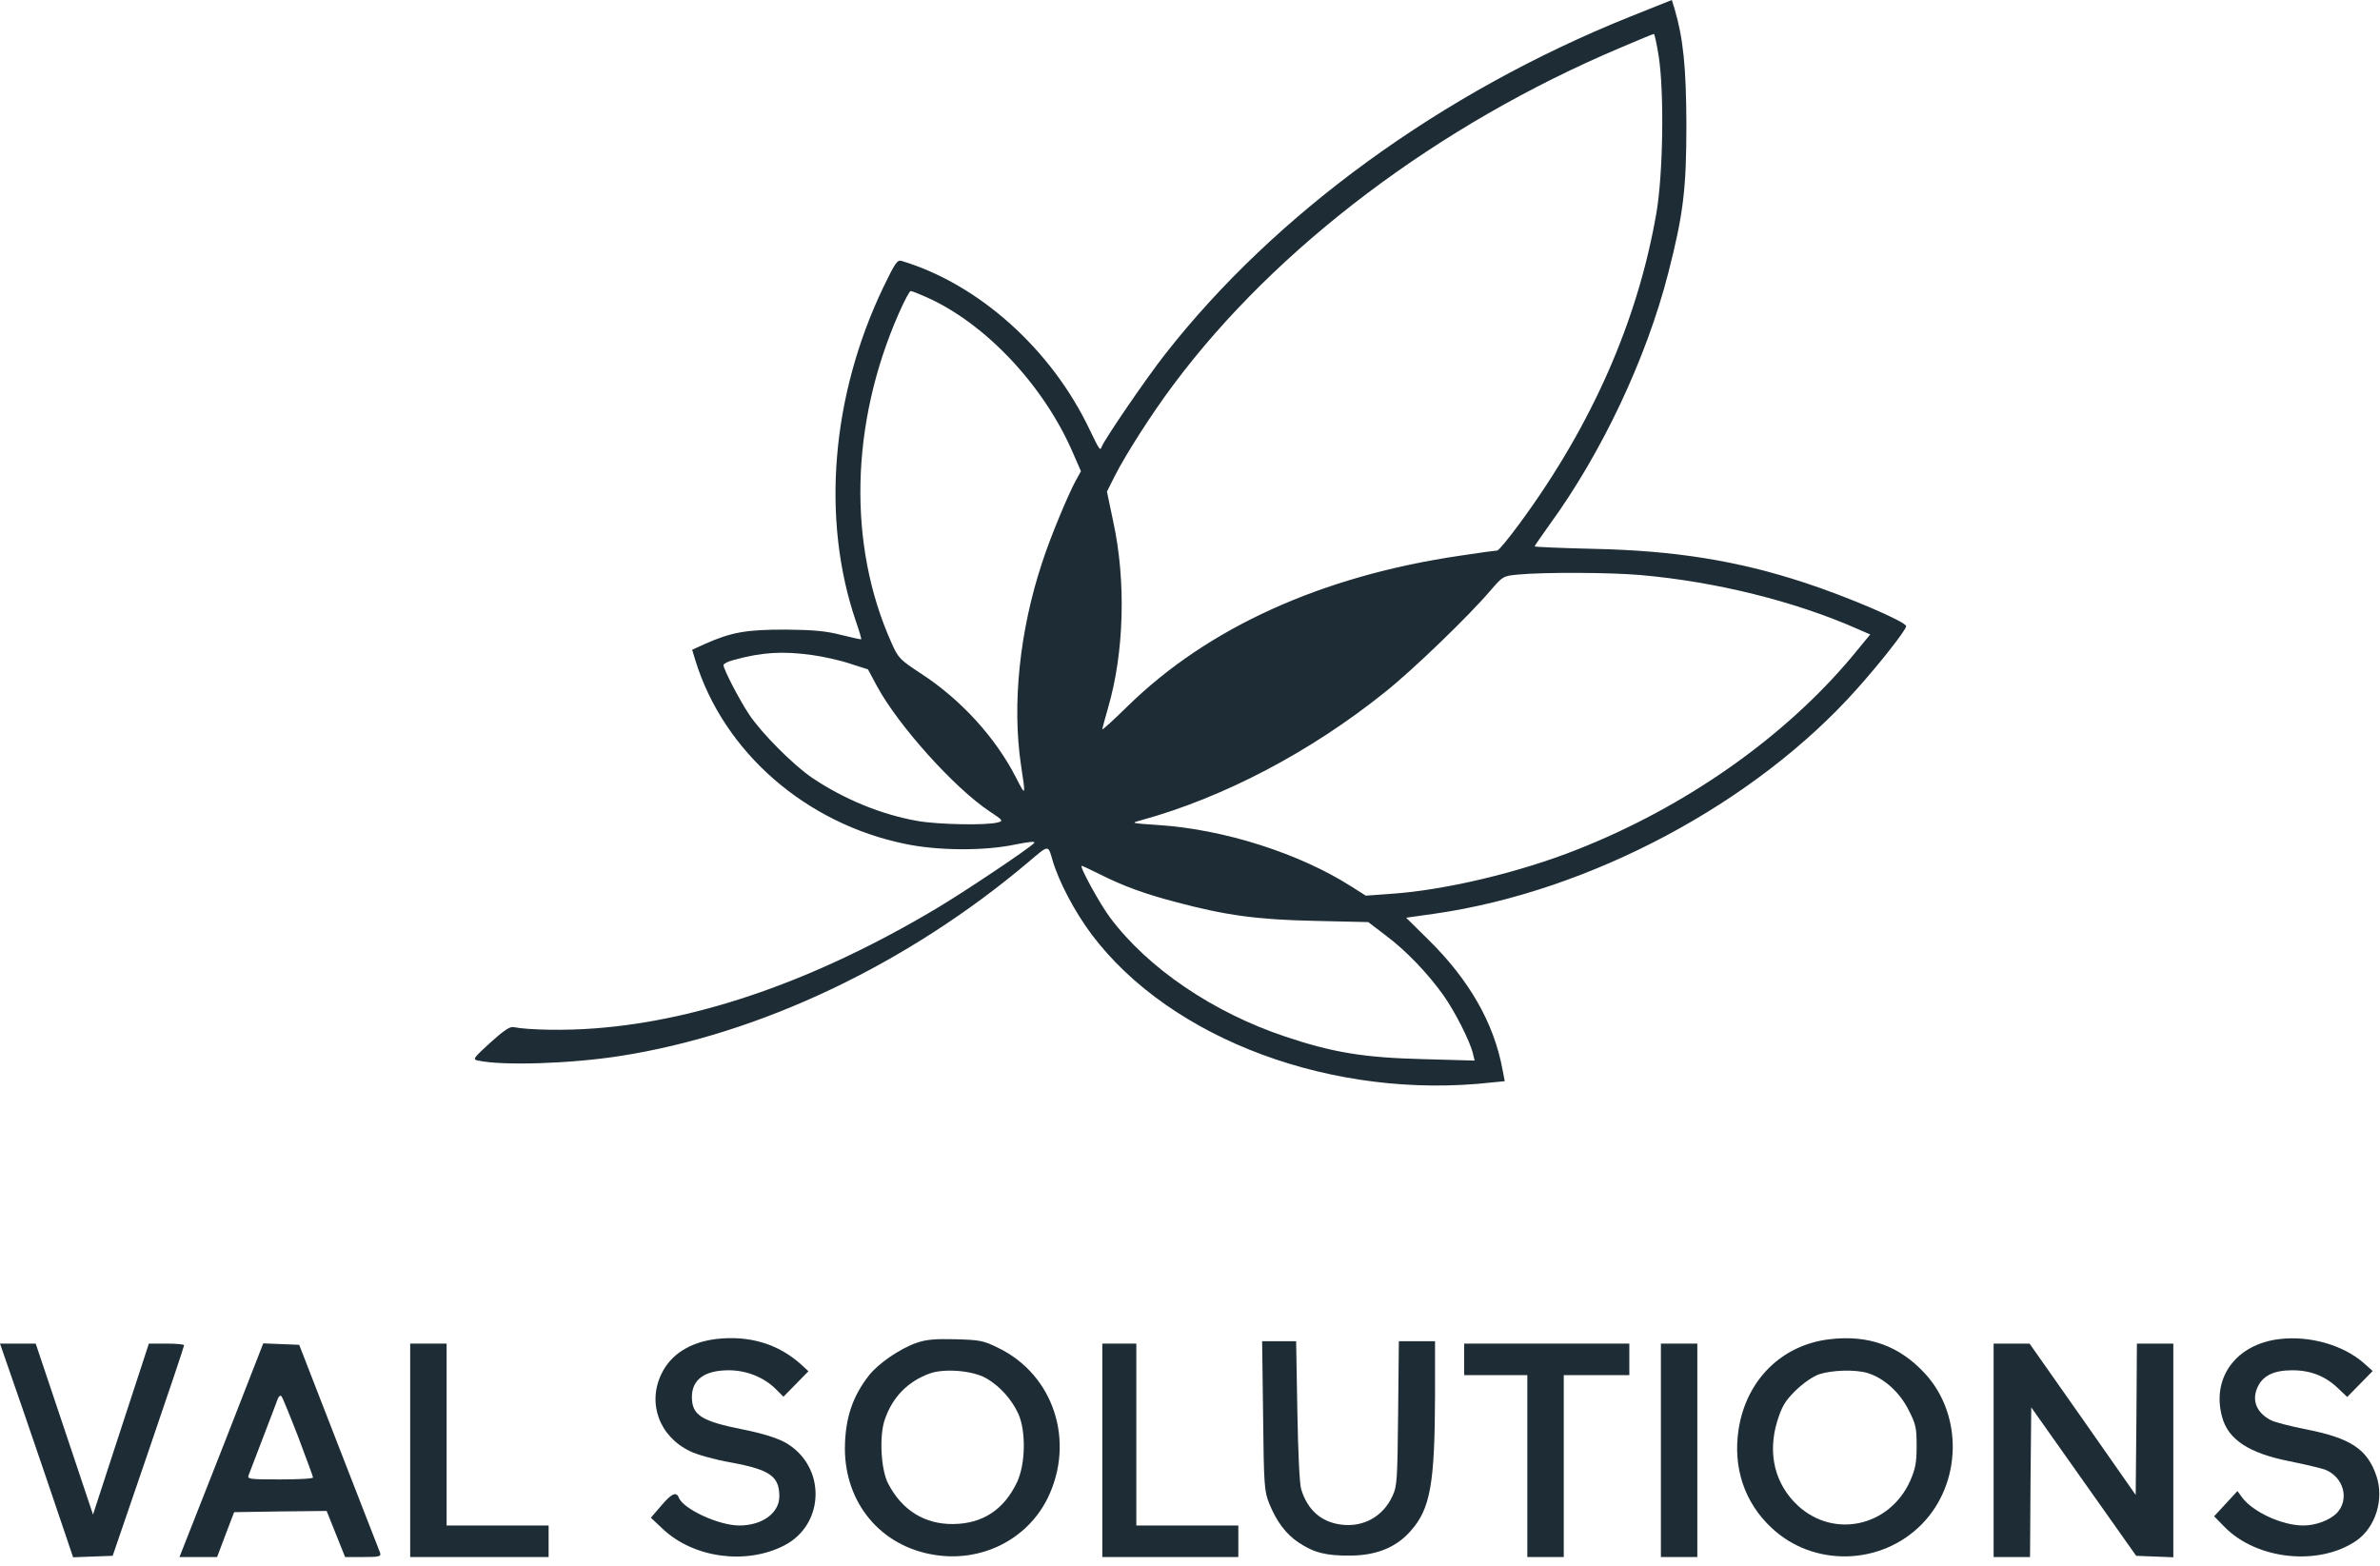
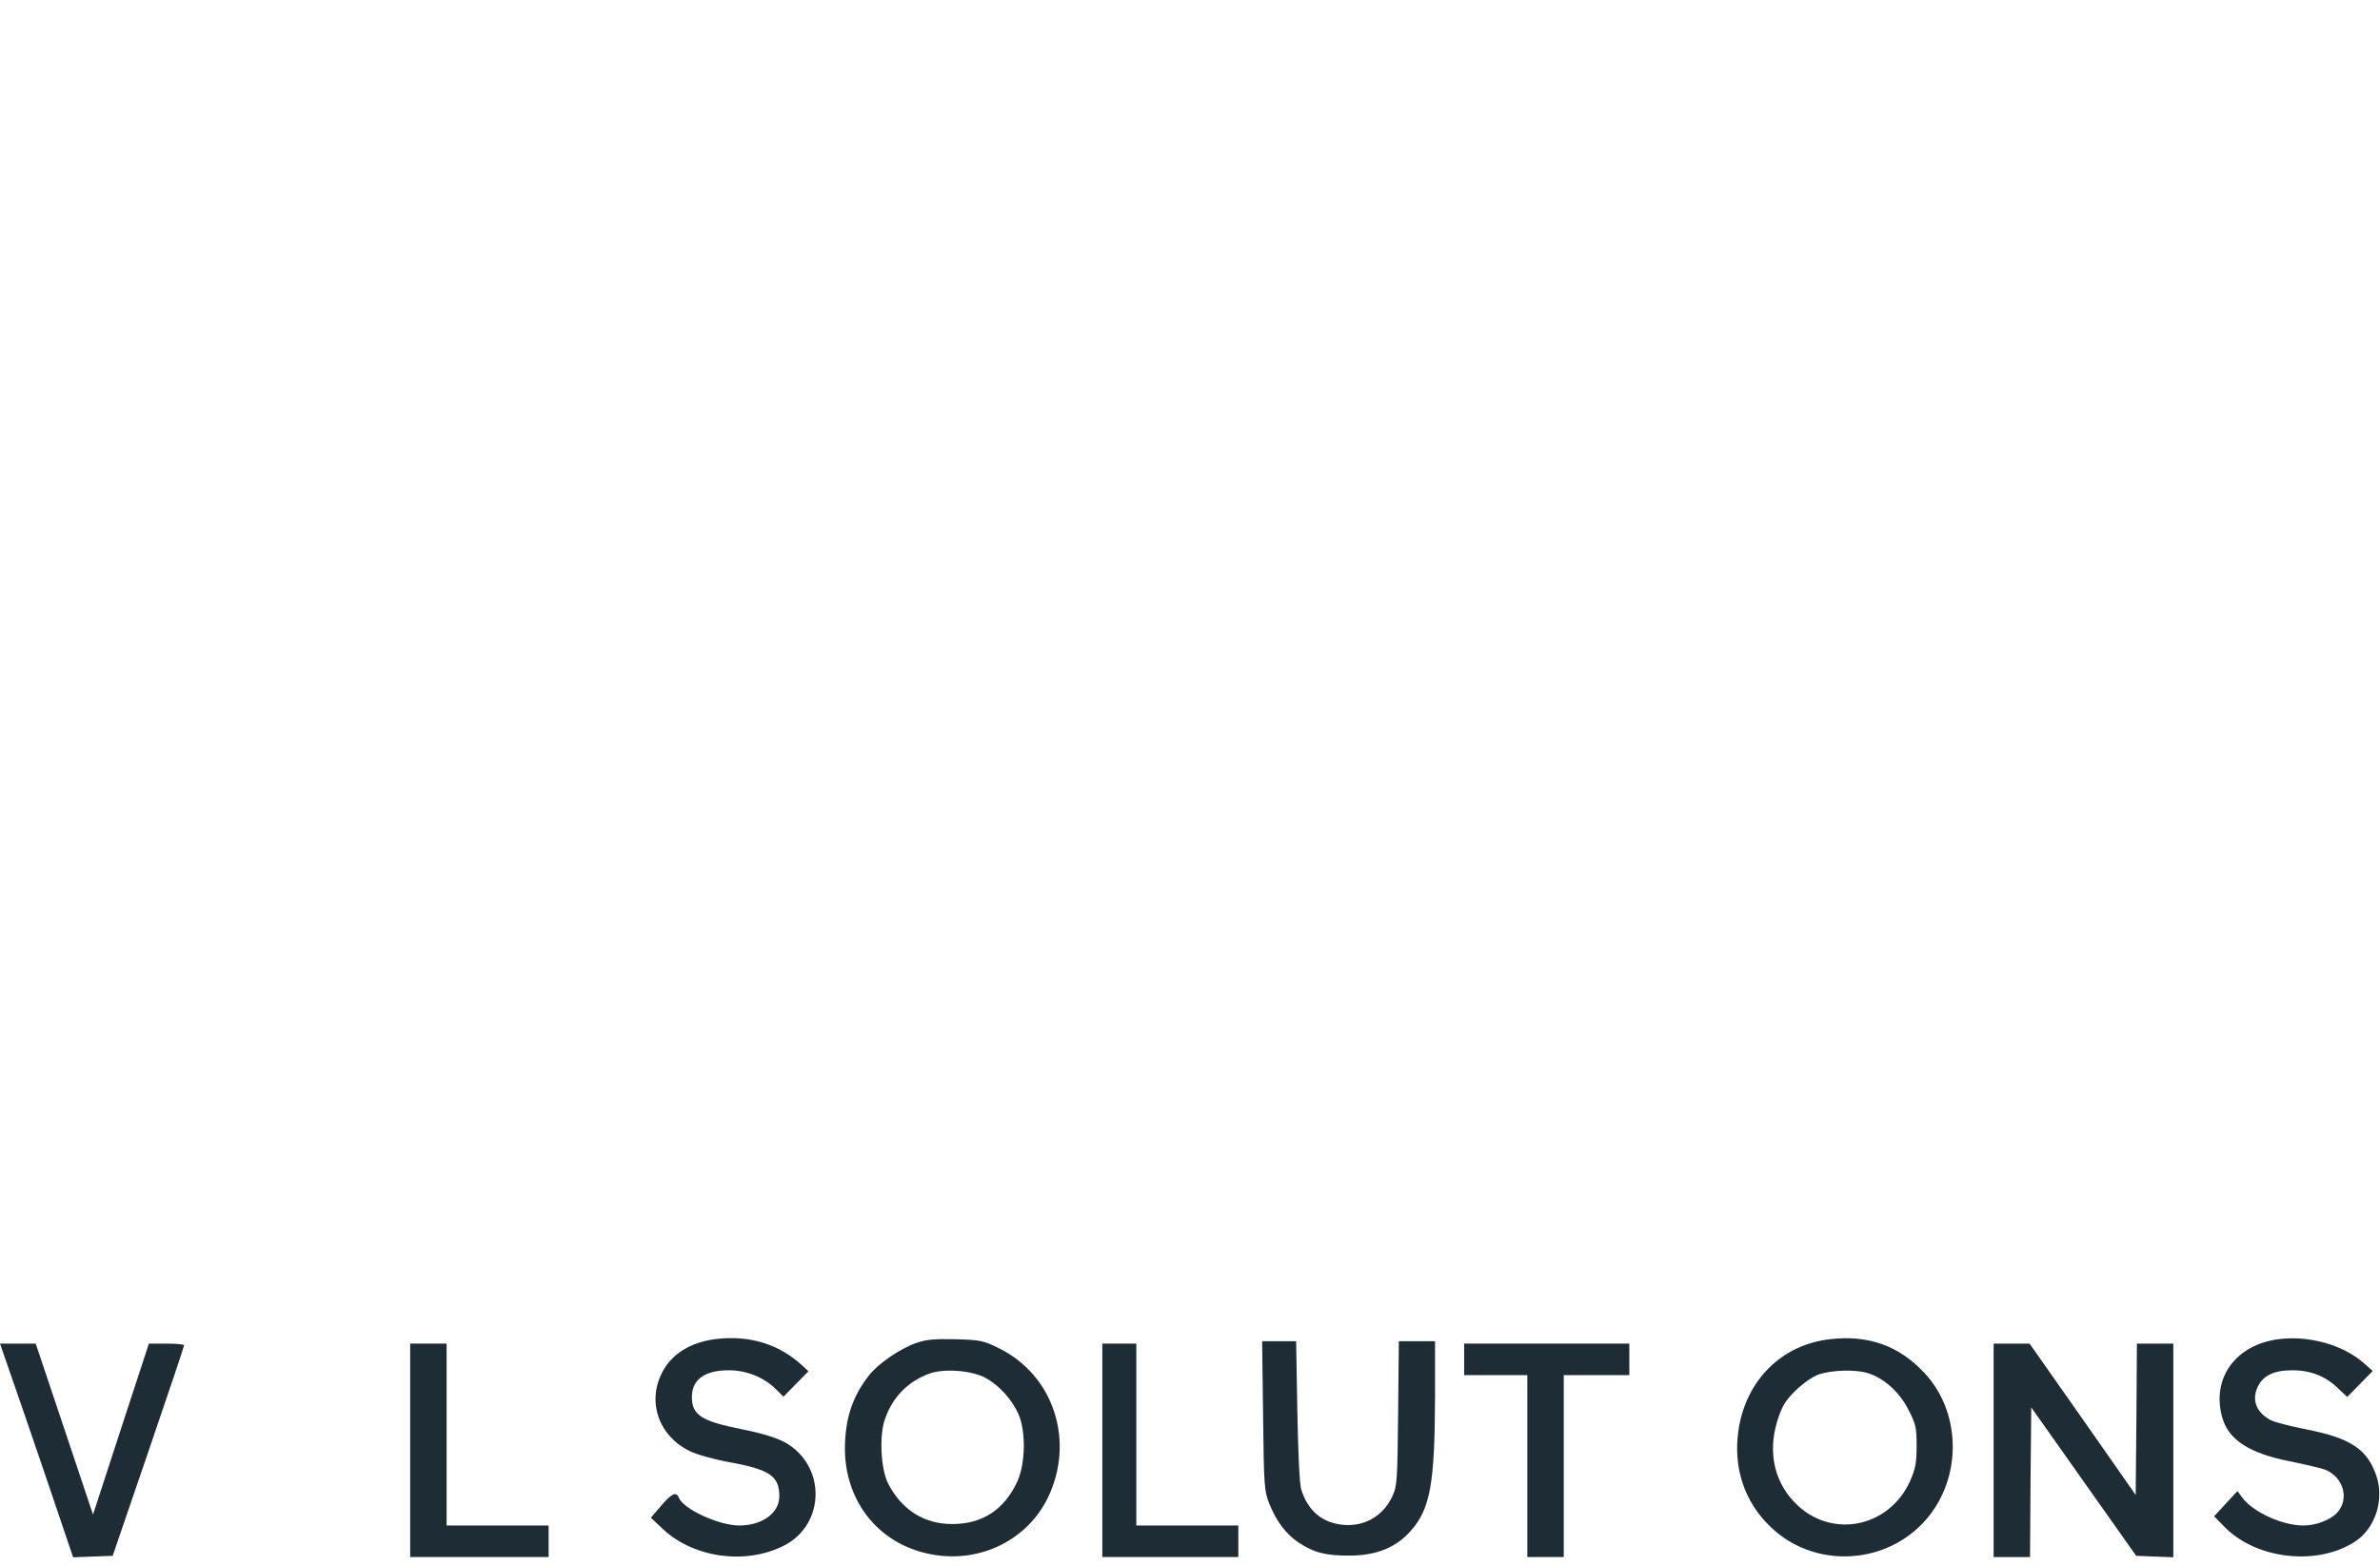
<svg xmlns="http://www.w3.org/2000/svg" width="196" height="129" viewBox="0 0 196 129" fill="none">
-   <path d="M134.18 1.398C118.74 7.61 105.04 17.557 95.96 29.161C94.46 31.059 90.92 36.232 90.72 36.811C90.6 37.151 90.54 37.051 89.72 35.353C86.58 28.762 80.62 23.409 74.26 21.491C73.9 21.372 73.72 21.631 72.72 23.708C68.46 32.636 67.62 42.763 70.48 51.152C70.76 51.951 70.96 52.63 70.92 52.65C70.9 52.67 70.16 52.51 69.28 52.29C68.04 51.971 67.02 51.871 64.68 51.851C61.48 51.851 60.26 52.051 58.06 53.029L57 53.509L57.26 54.367C59.58 61.917 66.34 67.83 74.58 69.507C77.28 70.067 81.1 70.087 83.62 69.547C84.84 69.308 85.3 69.268 85.16 69.427C84.86 69.807 79.34 73.502 77.08 74.84C67.28 80.672 57.74 84.028 49.04 84.687C46.62 84.887 43.48 84.827 42.28 84.587C41.98 84.527 41.44 84.907 40.38 85.865C38.96 87.164 38.9 87.244 39.38 87.344C41.4 87.783 47 87.603 51.08 86.964C62.6 85.166 74.72 79.414 84.68 71.005C86.4 69.547 86.3 69.547 86.68 70.846C87.2 72.623 88.5 75.08 89.9 76.957C96.44 85.646 109.88 90.619 122.9 89.141L123.92 89.041L123.74 88.103C123.04 84.268 121 80.692 117.6 77.357L115.8 75.579L118.2 75.24C130.94 73.402 144.54 66.152 152.92 56.744C154.8 54.647 156.98 51.871 156.98 51.571C156.98 51.212 152.14 49.135 148.58 47.976C143.1 46.178 137.92 45.34 131.24 45.2C128.56 45.14 126.38 45.04 126.38 45C126.38 44.94 126.94 44.161 127.6 43.222C131.92 37.29 135.58 29.521 137.38 22.51C138.64 17.597 138.88 15.559 138.88 10.186C138.86 5.533 138.62 3.176 137.92 0.779L137.68 1.52588e-05L134.18 1.398ZM136.6 4.634C137.06 7.63 136.96 14.281 136.42 17.477C134.9 26.365 131.1 35.013 125.18 43.063C124.26 44.321 123.42 45.34 123.3 45.34C123.18 45.34 121.82 45.519 120.28 45.759C108.9 47.417 99.48 51.671 92.84 58.182C91.7 59.301 90.78 60.14 90.78 60.06C90.78 59.98 91 59.181 91.26 58.262C92.58 53.748 92.74 47.836 91.68 42.963L91.16 40.486L91.78 39.248C92.72 37.39 94.9 33.995 96.64 31.678C105.1 20.333 118.48 10.246 133.48 3.915C134.92 3.296 136.14 2.796 136.2 2.796C136.26 2.796 136.44 3.635 136.6 4.634ZM76.28 24.467C81.16 26.625 86.02 31.798 88.4 37.39L89.02 38.808L88.62 39.527C87.98 40.686 86.48 44.281 85.82 46.338C83.96 51.951 83.34 58.023 84.08 62.996C84.48 65.632 84.48 65.612 83.66 64.015C81.98 60.739 79.14 57.623 75.9 55.506C74.1 54.328 73.98 54.208 73.42 52.949C69.8 44.88 70.02 34.894 74.02 25.806C74.46 24.807 74.9 23.968 75 23.968C75.1 23.968 75.66 24.188 76.28 24.467ZM135.08 47.357C141.28 47.896 147.8 49.514 152.96 51.791L154.02 52.25L152.54 54.048C146.94 60.739 138.8 66.451 129.88 69.967C125.04 71.884 118.86 73.342 114.4 73.622L112.48 73.762L111.28 73.003C107.02 70.286 100.84 68.309 95.44 67.949C93.1 67.79 93.08 67.79 93.98 67.55C100.74 65.692 107.92 61.937 114.08 56.984C116.36 55.166 120.96 50.732 122.74 48.635C123.76 47.457 123.78 47.437 125.02 47.317C127.18 47.117 132.56 47.137 135.08 47.357ZM66.9 53.948C67.76 54.068 69.14 54.367 69.98 54.647L71.48 55.127L72.22 56.505C73.98 59.76 78.6 64.894 81.48 66.811C82.6 67.55 82.64 67.61 82.18 67.73C81.26 67.989 77.26 67.909 75.56 67.61C72.6 67.091 69.52 65.832 66.88 64.055C65.32 62.996 62.68 60.34 61.68 58.822C60.86 57.583 59.58 55.107 59.58 54.767C59.58 54.667 59.96 54.467 60.44 54.348C62.76 53.708 64.46 53.609 66.9 53.948ZM90.58 72.004C92.48 72.963 94.28 73.622 96.88 74.301C100.94 75.379 103.5 75.739 108.28 75.839L112.68 75.939L114.12 77.037C115.8 78.296 117.56 80.133 118.86 81.951C119.8 83.269 121.06 85.746 121.3 86.764L121.44 87.344L117.16 87.224C112.34 87.104 109.76 86.684 105.84 85.366C99.92 83.389 94.56 79.754 91.44 75.599C90.58 74.461 88.86 71.305 89.08 71.305C89.14 71.305 89.82 71.624 90.58 72.004Z" fill="#1E2D35" />
  <path d="M58.98 110.273C56.86 110.533 55.28 111.511 54.5 113.089C53.28 115.526 54.28 118.302 56.84 119.521C57.4 119.8 58.92 120.22 60.18 120.439C63.42 121.039 64.18 121.578 64.18 123.236C64.18 124.614 62.76 125.632 60.88 125.632C59.2 125.632 56.26 124.274 55.9 123.335C55.7 122.816 55.3 122.996 54.44 124.015L53.6 124.993L54.6 125.932C57.14 128.309 61.42 128.888 64.56 127.29C68 125.533 68.04 120.679 64.64 118.782C63.92 118.402 62.78 118.043 61.18 117.723C57.76 117.044 56.98 116.545 56.98 115.046C56.98 113.608 58.04 112.849 60.02 112.849C61.48 112.849 62.92 113.429 63.9 114.407L64.52 115.027L65.54 113.988L66.58 112.929L66.04 112.43C64.14 110.692 61.74 109.953 58.98 110.273Z" fill="#1E2D35" />
  <path d="M150.68 110.293C146.74 110.753 143.82 113.629 143.18 117.703C142.7 120.839 143.64 123.715 145.88 125.813C149.32 129.068 154.9 128.948 158.26 125.533C161.56 122.178 161.68 116.525 158.52 113.11C156.42 110.833 153.88 109.914 150.68 110.293ZM153.78 113.07C155.12 113.469 156.42 114.628 157.16 116.086C157.78 117.284 157.84 117.584 157.84 119.082C157.84 120.48 157.74 120.959 157.3 121.978C155.6 125.713 151.06 126.731 148.08 124.015C146.18 122.257 145.54 119.741 146.36 117.044C146.74 115.846 146.98 115.407 147.84 114.548C148.48 113.929 149.24 113.389 149.78 113.189C150.86 112.83 152.74 112.77 153.78 113.07Z" fill="#1E2D35" />
  <path d="M187.78 110.273C184.16 110.672 182.1 113.468 183 116.704C183.5 118.562 185.22 119.68 188.54 120.339C189.84 120.599 191.14 120.919 191.44 121.018C193.02 121.618 193.52 123.515 192.42 124.634C191.82 125.213 190.7 125.632 189.68 125.632C187.94 125.632 185.52 124.514 184.64 123.315L184.26 122.796L183.3 123.835L182.34 124.873L183.2 125.752C185.86 128.468 190.98 128.988 194.04 126.891C195.64 125.792 196.36 123.455 195.7 121.538C194.96 119.361 193.6 118.442 189.96 117.723C188.64 117.463 187.32 117.124 187.02 116.964C185.86 116.365 185.44 115.386 185.88 114.327C186.3 113.309 187.22 112.849 188.78 112.849C190.32 112.849 191.54 113.349 192.58 114.367L193.3 115.046L194.34 113.988L195.4 112.909L194.66 112.25C192.96 110.772 190.24 109.993 187.78 110.273Z" fill="#1E2D35" />
  <path d="M75.42 110.612C74.08 111.092 72.34 112.29 71.58 113.249C70.2 115.006 69.6 116.804 69.58 119.281C69.58 123.795 72.54 127.35 76.94 128.049C80.82 128.688 84.6 126.791 86.28 123.375C88.56 118.701 86.78 113.249 82.26 111.032C80.98 110.393 80.72 110.353 78.68 110.293C76.94 110.253 76.26 110.313 75.42 110.612ZM81.22 113.508C82.34 114.148 83.3 115.226 83.86 116.424C84.5 117.843 84.46 120.559 83.76 122.057C82.68 124.334 80.92 125.492 78.48 125.512C76.14 125.532 74.28 124.374 73.14 122.177C72.54 121.018 72.4 118.262 72.86 116.924C73.48 115.086 74.74 113.788 76.52 113.129C77.74 112.669 80.12 112.869 81.22 113.508Z" fill="#1E2D35" />
  <path d="M104.02 116.585C104.08 122.337 104.12 122.796 104.52 123.815C105.14 125.333 105.9 126.332 106.94 127.031C108.2 127.87 109.2 128.129 111.18 128.109C113.34 128.109 115 127.43 116.18 126.072C117.8 124.254 118.16 122.177 118.18 114.887V110.453H116.7H115.2L115.14 116.385C115.08 121.938 115.06 122.397 114.66 123.236C113.88 124.914 112.24 125.812 110.4 125.553C108.8 125.333 107.68 124.354 107.16 122.657C107.02 122.237 106.9 119.621 106.84 116.185L106.74 110.453H105.34H103.94L104.02 116.585Z" fill="#1E2D35" />
  <path d="M2.02 116.485C3.12 119.7 4.48 123.675 5.02 125.293L6.02 128.249L7.66 128.189L9.28 128.129L12.22 119.541C13.84 114.807 15.16 110.892 15.16 110.792C15.18 110.712 14.52 110.652 13.72 110.652H12.26L9.96 117.683L7.66 124.734L5.3 117.683L2.94 110.652H1.48H0L2.02 116.485Z" fill="#1E2D35" />
-   <path d="M18.5 118.782C16.74 123.256 15.18 127.231 15.04 127.57L14.78 128.229H16.32H17.88L18.58 126.372L19.28 124.534L23.1 124.474L26.9 124.435L27.66 126.332L28.42 128.229H29.92C31.24 128.229 31.4 128.19 31.3 127.87C31.22 127.69 29.7 123.755 27.9 119.142L24.64 110.753L23.16 110.693L21.68 110.633L18.5 118.782ZM24.56 118.343C25.22 120.1 25.78 121.598 25.78 121.678C25.78 121.778 24.56 121.838 23.06 121.838C20.54 121.838 20.34 121.818 20.48 121.478C20.54 121.299 21.1 119.881 21.68 118.343C22.26 116.805 22.82 115.387 22.88 115.187C22.96 114.987 23.1 114.887 23.18 114.987C23.26 115.067 23.88 116.585 24.56 118.343Z" fill="#1E2D35" />
-   <path d="M33.78 119.441V128.229H39.48H45.18V126.931V125.633H40.98H36.78V118.143V110.653H35.28H33.78V119.441Z" fill="#1E2D35" />
+   <path d="M33.78 119.441V128.229H39.48H45.18V125.633H40.98H36.78V118.143V110.653H35.28H33.78V119.441Z" fill="#1E2D35" />
  <path d="M90.78 119.441V128.229H96.38H101.98V126.931V125.633H97.78H93.58V118.143V110.653H92.18H90.78V119.441Z" fill="#1E2D35" />
  <path d="M120.58 111.951V113.249H123.18H125.78V120.739V128.229H127.28H128.78V120.739V113.249H131.48H134.18V111.951V110.653H127.38H120.58V111.951Z" fill="#1E2D35" />
-   <path d="M136.78 119.441V128.229H138.28H139.78V119.441V110.653H138.28H136.78V119.441Z" fill="#1E2D35" />
  <path d="M164.18 119.441V128.229H165.68H167.18L167.22 122.057L167.28 115.905L171.6 122.017L175.92 128.129L177.44 128.189L178.98 128.249V119.441V110.652H177.48H175.98L175.94 116.884L175.88 123.116L171.52 116.884L167.14 110.652H165.66H164.18V119.441Z" fill="#1E2D35" />
</svg>